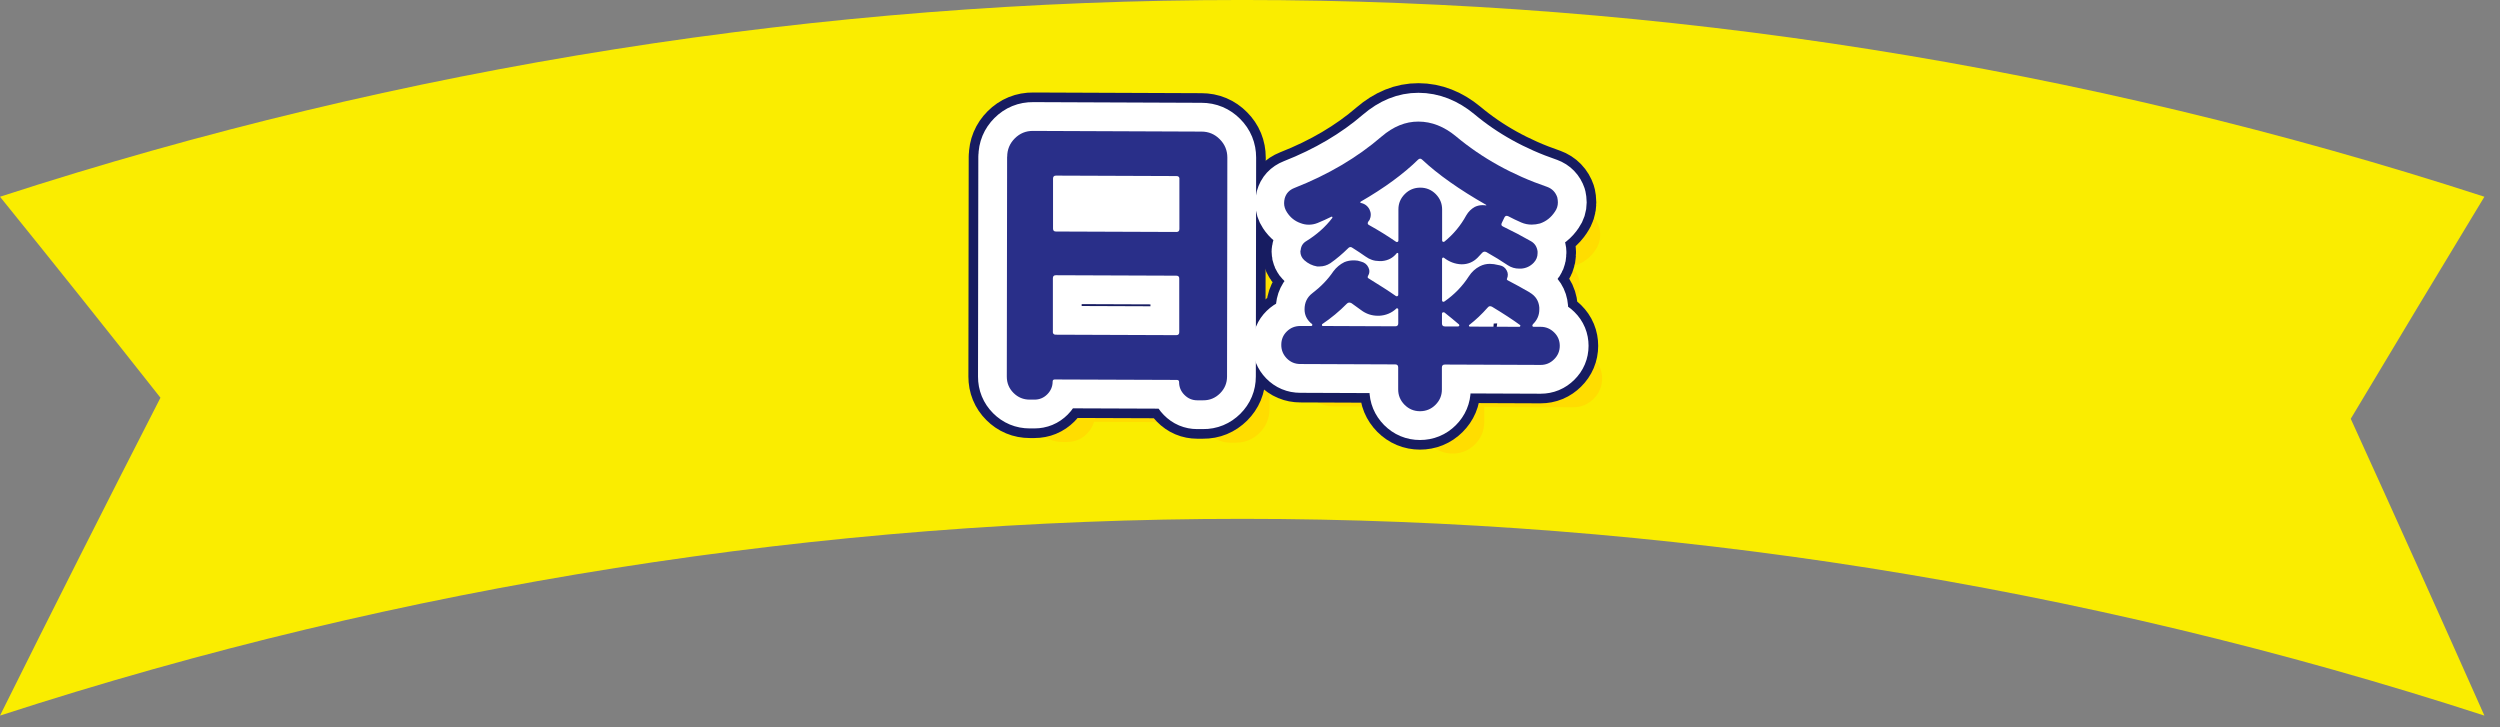
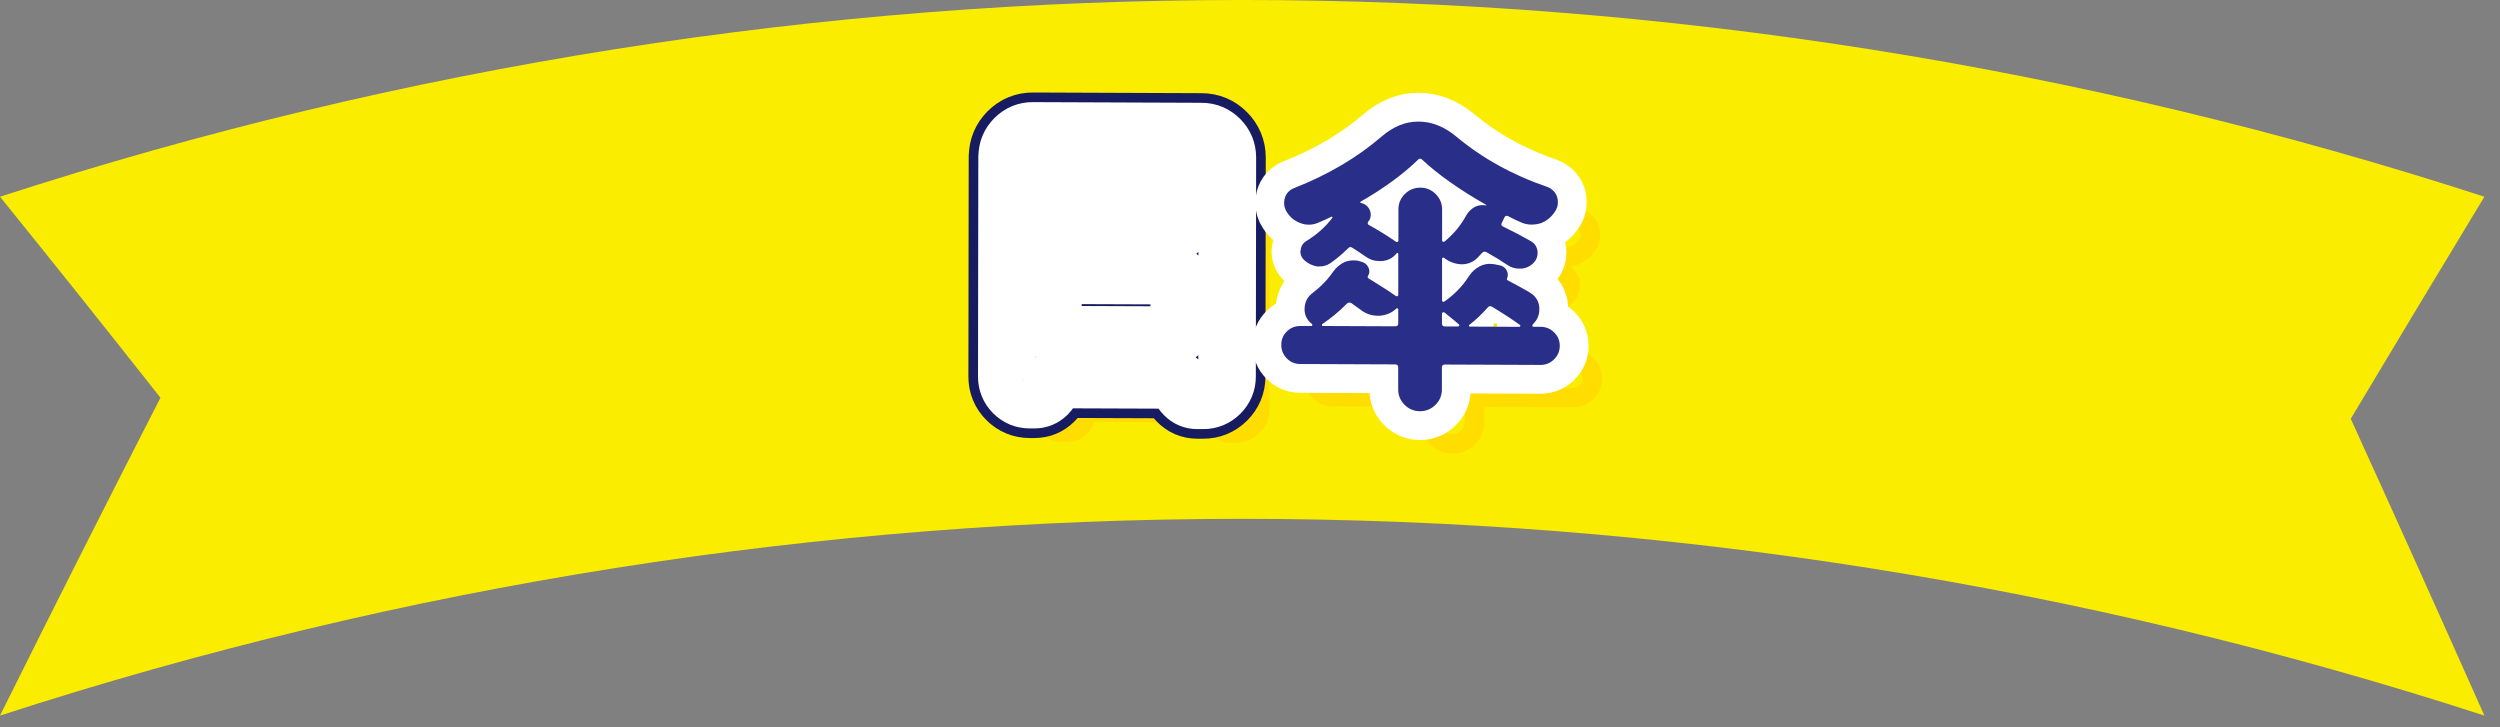
<svg xmlns="http://www.w3.org/2000/svg" id="_006" viewBox="0 0 330 96">
  <rect x="0" y="0" width="330" height="96" fill="#808080" stroke="none" />
  <defs>
    <style>.cls-1{stroke:#171c61;stroke-width:10.14px;}.cls-1,.cls-2,.cls-3{fill:none;stroke-linejoin:round;}.cls-4{fill:#292f89;}.cls-2{stroke:#fd0;stroke-width:2.56px;}.cls-5{fill:#f9d1d1;}.cls-6{fill:#faed00;}.cls-3{stroke:#fff;stroke-width:7.6px;}</style>
  </defs>
  <path class="cls-6" d="M327.94,94.46C221.37,59.83,106.57,59.83,0,94.46c7.03-14.14,14.09-28.12,21.18-41.96C14.09,43.51,7.03,34.66,0,25.97c106.57-34.63,221.37-34.63,327.94,0-5.86,9.67-11.74,19.44-17.64,29.31,5.9,12.95,11.78,26.01,17.64,39.18Z" />
  <path class="cls-5" d="M132.95,20.68c0-.94.34-1.75,1-2.41.67-.67,1.47-1,2.42-.99l22.23.09c.94,0,1.75.34,2.41,1.01.67.67,1,1.48,1,2.42l-.04,28.91c0,.86-.31,1.6-.93,2.22-.62.61-1.36.92-2.22.91h-.79c-.65,0-1.22-.24-1.69-.72-.47-.47-.7-1.04-.7-1.69,0-.18-.09-.27-.27-.28l-16.14-.06c-.18,0-.28.09-.28.27,0,.65-.24,1.22-.71,1.69-.47.47-1.03.7-1.69.7h-.63c-.84,0-1.55-.3-2.14-.89-.59-.59-.88-1.31-.88-2.14l.04-29.03ZM138.97,43.79c0,.26.13.39.39.39l15.91.06c.26,0,.39-.13.39-.39v-7.07c.01-.26-.12-.39-.38-.39l-15.91-.06c-.26,0-.39.13-.39.39v7.07ZM155.69,23.63c0-.26-.13-.39-.39-.39l-15.91-.06c-.26,0-.39.13-.39.39v6.6c0,.26.12.39.38.39l15.91.06c.26,0,.39-.13.39-.39v-6.6Z" />
  <path class="cls-5" d="M201.94,38.62c.76.45,1.18,1.1,1.25,1.97v.27c0,.76-.29,1.41-.87,1.96v.04c-.05.05-.07.11-.04.18.03.07.08.1.16.1h.94c.68,0,1.27.25,1.77.74.5.49.74,1.08.74,1.77,0,.69-.25,1.29-.75,1.78-.5.5-1.09.74-1.77.74l-12.65-.05c-.26,0-.39.13-.39.39v2.91c0,.79-.29,1.46-.85,2.02-.56.56-1.25.84-2.04.84-.8,0-1.48-.29-2.04-.85-.56-.57-.84-1.24-.84-2.03v-2.91c0-.26-.13-.39-.39-.39l-12.53-.05c-.71,0-1.3-.25-1.79-.75-.48-.5-.73-1.1-.72-1.79,0-.69.24-1.28.73-1.76s1.08-.72,1.79-.72h1.45c.05,0,.09-.03.12-.09.03-.06.01-.12-.04-.18-.05-.05-.1-.09-.16-.12-.55-.5-.82-1.1-.82-1.81,0-.89.34-1.6,1.02-2.12,1.13-.86,2.06-1.82,2.79-2.9.39-.52.88-.93,1.45-1.21.39-.16.79-.23,1.18-.23.18,0,.38.01.59.04l.43.12c.44.11.77.36.96.75.2.39.18.79-.06,1.18-.05.13-.03.22.08.28,1.46.9,2.67,1.67,3.61,2.33.08.05.15.06.22.02.07-.04.1-.1.1-.18v-5.42c0-.05-.02-.08-.07-.1-.05-.01-.09,0-.12.02-.5.63-1.15.98-1.97,1.05-.11,0-.22,0-.35,0-.66,0-1.26-.2-1.81-.6-.52-.37-1.1-.75-1.73-1.15-.21-.16-.41-.13-.59.08-.71.7-1.48,1.36-2.32,1.95-.45.29-.92.43-1.41.43-.1,0-.22,0-.35,0-.63-.11-1.19-.38-1.69-.83-.34-.32-.51-.7-.51-1.14,0-.05.01-.12.04-.2.05-.52.3-.92.75-1.18,1.39-.86,2.53-1.88,3.42-3.05.03-.05.03-.1,0-.14s-.07-.05-.12-.02c-.58.29-1.18.56-1.81.82-.39.16-.79.23-1.18.23-.37,0-.72-.07-1.06-.2-.76-.26-1.36-.74-1.8-1.42-.26-.39-.39-.8-.39-1.22,0-.21.03-.42.08-.63.18-.65.6-1.11,1.26-1.37,4.48-1.76,8.32-4.03,11.52-6.79,1.55-1.33,3.17-1.99,4.87-1.98,1.75,0,3.4.66,4.95,1.94,3.43,2.87,7.44,5.1,12.05,6.68.65.24,1.1.7,1.33,1.38.05.24.08.46.08.67,0,.45-.13.85-.39,1.22-.5.76-1.15,1.28-1.97,1.56-.37.1-.73.15-1.1.15-.47,0-.93-.09-1.37-.28-.6-.26-1.18-.54-1.73-.83-.24-.11-.41-.04-.51.19s-.21.46-.32.67c-.13.24-.08.41.16.51,1.31.63,2.54,1.28,3.69,1.94.5.29.78.74.86,1.34v.24c0,.47-.17.89-.51,1.25-.45.47-1,.73-1.65.78-.08,0-.17,0-.27,0-.55,0-1.05-.15-1.49-.44-.86-.58-1.8-1.16-2.83-1.74-.24-.11-.43-.07-.59.12-.18.21-.38.42-.59.63-.58.57-1.27.86-2.08.86h-.04c-.84-.03-1.61-.32-2.32-.87-.05-.03-.11-.03-.16,0-.05.03-.08.08-.08.16v5.46c0,.08.02.14.09.18.06.04.14.03.22-.02,1.31-.91,2.39-2.02,3.23-3.33.37-.57.85-1.02,1.46-1.33.42-.21.85-.31,1.3-.31.18,0,.37.02.55.04l.79.16c.39.08.69.3.88.65.2.35.21.71.06,1.08-.05.1-.03.18.08.24,1.02.53,2,1.07,2.94,1.62ZM174.52,42.79s-.03.07-.02.14c.01.07.04.1.1.1l9.58.04c.26,0,.39-.13.39-.39v-1.85c0-.05-.03-.09-.09-.12-.07-.03-.11-.03-.14,0-.63.6-1.39.92-2.28.97-.05,0-.11,0-.16,0-.84,0-1.58-.25-2.24-.75-.39-.29-.81-.59-1.26-.91-.24-.13-.45-.11-.63.08-.97.99-2.06,1.89-3.26,2.7ZM179.6,26.63s-.04.06-.04.1.03.06.08.06c.52.11.9.4,1.14.87.1.21.16.43.16.67s-.05.47-.16.71c-.08.08-.14.17-.2.27-.08.18-.04.31.12.39,1.28.71,2.47,1.45,3.57,2.21.08.05.15.06.22.02s.1-.1.1-.18v-4.12c0-.79.29-1.46.85-2.02.56-.56,1.24-.84,2.04-.84.8,0,1.48.29,2.04.85.56.57.84,1.24.84,2.03v4.08c0,.08.03.14.09.18.06.04.14.03.22-.02,1.18-.96,2.14-2.11,2.87-3.45.29-.5.67-.87,1.14-1.13.34-.16.68-.23,1.02-.23.16,0,.31.01.47.04.03-.03.03-.05,0-.08-3.56-2.03-6.37-4.02-8.44-5.96-.18-.18-.37-.18-.55,0-1.94,1.9-4.47,3.75-7.59,5.55ZM190.66,41.24c-.08-.03-.15-.03-.22,0-.07.03-.1.08-.1.16v1.3c0,.26.13.39.39.39h1.73c.08,0,.13-.03.16-.09.03-.06.01-.12-.04-.18-.55-.47-1.19-1-1.92-1.58ZM193.96,42.87c-.05.03-.07.07-.06.14.01.07.06.1.14.1l6.52.03c.05,0,.09-.03.12-.1.03-.06.01-.11-.04-.14-.97-.71-2.2-1.51-3.69-2.41-.24-.13-.43-.09-.59.12-.76.86-1.56,1.62-2.4,2.27Z" />
  <path class="cls-2" d="M137.27,24.99c0-.94.34-1.75,1-2.41.67-.67,1.47-1,2.42-.99l22.23.09c.94,0,1.75.34,2.41,1.01.67.67,1,1.48,1,2.42l-.04,28.91c0,.86-.31,1.6-.93,2.22-.62.61-1.36.92-2.22.91h-.79c-.65,0-1.22-.24-1.69-.72-.47-.47-.7-1.04-.7-1.69,0-.18-.09-.27-.27-.28l-16.14-.06c-.18,0-.28.09-.28.27,0,.65-.24,1.22-.71,1.69-.47.47-1.03.7-1.69.7h-.63c-.84,0-1.55-.3-2.14-.89-.59-.59-.88-1.31-.88-2.14l.04-29.03ZM143.28,48.11c0,.26.13.39.39.39l15.91.06c.26,0,.39-.13.39-.39v-7.07c.01-.26-.12-.39-.38-.39l-15.91-.06c-.26,0-.39.13-.39.39v7.07ZM160.01,27.95c0-.26-.13-.39-.39-.39l-15.91-.06c-.26,0-.39.13-.39.39v6.6c0,.26.12.39.38.39l15.91.06c.26,0,.39-.13.39-.39v-6.6Z" />
  <path class="cls-2" d="M206.25,42.93c.76.45,1.18,1.1,1.25,1.97v.27c0,.76-.29,1.41-.87,1.96v.04c-.05.05-.07.11-.04.18.03.07.08.1.16.1h.94c.68,0,1.27.25,1.77.74.5.49.74,1.08.74,1.77,0,.69-.25,1.29-.75,1.78-.5.5-1.09.74-1.77.74l-12.65-.05c-.26,0-.39.13-.39.39v2.91c0,.79-.29,1.46-.85,2.02-.56.56-1.25.84-2.04.84-.8,0-1.48-.29-2.04-.85-.56-.57-.84-1.24-.84-2.03v-2.91c0-.26-.13-.39-.39-.39l-12.53-.05c-.71,0-1.3-.25-1.79-.75-.48-.5-.73-1.1-.72-1.79,0-.69.24-1.28.73-1.76s1.08-.72,1.79-.72h1.45c.05,0,.09-.03.12-.09.03-.06.01-.12-.04-.18-.05-.05-.1-.09-.16-.12-.55-.5-.82-1.1-.82-1.81,0-.89.34-1.6,1.02-2.12,1.13-.86,2.06-1.82,2.79-2.9.39-.52.88-.93,1.45-1.21.39-.16.79-.23,1.18-.23.18,0,.38.01.59.04l.43.12c.44.11.77.36.96.75.2.39.18.79-.06,1.18-.05.13-.03.22.08.28,1.46.9,2.67,1.67,3.61,2.33.08.05.15.06.22.02.07-.04.1-.1.1-.18v-5.42c0-.05-.02-.08-.07-.1-.05-.01-.09,0-.12.02-.5.63-1.15.98-1.97,1.05-.11,0-.22,0-.35,0-.66,0-1.26-.2-1.81-.6-.52-.37-1.1-.75-1.73-1.15-.21-.16-.41-.13-.59.08-.71.7-1.48,1.36-2.32,1.95-.45.29-.92.43-1.41.43-.1,0-.22,0-.35,0-.63-.11-1.19-.38-1.69-.83-.34-.32-.51-.7-.51-1.14,0-.05.01-.12.04-.2.05-.52.3-.92.75-1.18,1.39-.86,2.53-1.88,3.42-3.05.03-.05.03-.1,0-.14s-.07-.05-.12-.02c-.58.29-1.18.56-1.81.82-.39.16-.79.23-1.18.23-.37,0-.72-.07-1.06-.2-.76-.26-1.36-.74-1.8-1.42-.26-.39-.39-.8-.39-1.22,0-.21.03-.42.08-.63.18-.65.6-1.11,1.26-1.37,4.48-1.76,8.32-4.03,11.52-6.79,1.55-1.33,3.17-1.99,4.87-1.98,1.75,0,3.4.66,4.95,1.94,3.43,2.87,7.44,5.1,12.05,6.68.65.24,1.1.7,1.33,1.38.05.24.08.46.08.67,0,.45-.13.85-.39,1.22-.5.76-1.15,1.28-1.97,1.56-.37.1-.73.15-1.1.15-.47,0-.93-.09-1.37-.28-.6-.26-1.18-.54-1.73-.83-.24-.11-.41-.04-.51.19s-.21.46-.32.67c-.13.24-.08.41.16.51,1.31.63,2.54,1.28,3.69,1.94.5.29.78.74.86,1.34v.24c0,.47-.17.89-.51,1.25-.45.47-1,.73-1.65.78-.08,0-.17,0-.27,0-.55,0-1.05-.15-1.49-.44-.86-.58-1.8-1.16-2.83-1.74-.24-.11-.43-.07-.59.12-.18.21-.38.42-.59.63-.58.57-1.27.86-2.08.86h-.04c-.84-.03-1.61-.32-2.32-.87-.05-.03-.11-.03-.16,0-.05.03-.08.08-.08.16v5.46c0,.08.02.14.09.18.06.04.14.03.22-.02,1.31-.91,2.39-2.02,3.23-3.33.37-.57.85-1.02,1.46-1.33.42-.21.85-.31,1.3-.31.18,0,.37.02.55.04l.79.16c.39.08.69.3.88.65.2.35.21.71.06,1.08-.05.1-.03.18.08.24,1.02.53,2,1.07,2.94,1.62ZM178.83,47.11s-.03.07-.02.14c.01.07.04.1.1.1l9.58.04c.26,0,.39-.13.39-.39v-1.85c0-.05-.03-.09-.09-.12-.07-.03-.11-.03-.14,0-.63.6-1.39.92-2.28.97-.05,0-.11,0-.16,0-.84,0-1.58-.25-2.24-.75-.39-.29-.81-.59-1.26-.91-.24-.13-.45-.11-.63.08-.97.99-2.06,1.89-3.26,2.7ZM183.92,30.95s-.04.06-.04.1.03.06.08.06c.52.11.9.4,1.14.87.1.21.16.43.16.67s-.05.47-.16.71c-.08.08-.14.17-.2.27-.08.18-.04.31.12.39,1.28.71,2.47,1.45,3.57,2.21.08.05.15.06.22.02s.1-.1.1-.18v-4.12c0-.79.29-1.46.85-2.02.56-.56,1.24-.84,2.04-.84.8,0,1.48.29,2.04.85.56.57.84,1.24.84,2.03v4.08c0,.08.03.14.09.18.06.04.14.03.22-.02,1.18-.96,2.14-2.11,2.87-3.45.29-.5.67-.87,1.14-1.13.34-.16.68-.23,1.02-.23.16,0,.31.01.47.04.03-.03.03-.05,0-.08-3.56-2.03-6.37-4.02-8.44-5.96-.18-.18-.37-.18-.55,0-1.94,1.9-4.47,3.75-7.59,5.55ZM194.97,45.56c-.08-.03-.15-.03-.22,0-.07.03-.1.08-.1.16v1.3c0,.26.13.39.39.39h1.73c.08,0,.13-.03.16-.09.03-.06.01-.12-.04-.18-.55-.47-1.19-1-1.92-1.58ZM198.27,47.18c-.05.03-.07.07-.06.14.01.07.06.1.14.1l6.52.03c.05,0,.09-.03.12-.1.03-.06.01-.11-.04-.14-.97-.71-2.2-1.51-3.69-2.41-.24-.13-.43-.09-.59.12-.76.86-1.56,1.62-2.4,2.27Z" />
  <path class="cls-1" d="M132.95,20.68c0-.94.34-1.75,1-2.41.67-.67,1.47-1,2.42-.99l22.23.09c.94,0,1.75.34,2.41,1.01.67.67,1,1.48,1,2.42l-.04,28.91c0,.86-.31,1.6-.93,2.22-.62.61-1.36.92-2.22.91h-.79c-.65,0-1.22-.24-1.69-.72-.47-.47-.7-1.04-.7-1.69,0-.18-.09-.27-.27-.28l-16.14-.06c-.18,0-.28.09-.28.27,0,.65-.24,1.22-.71,1.69-.47.47-1.03.7-1.69.7h-.63c-.84,0-1.55-.3-2.14-.89-.59-.59-.88-1.31-.88-2.14l.04-29.03ZM138.97,43.79c0,.26.13.39.39.39l15.91.06c.26,0,.39-.13.39-.39v-7.07c.01-.26-.12-.39-.38-.39l-15.91-.06c-.26,0-.39.13-.39.39v7.07ZM155.69,23.63c0-.26-.13-.39-.39-.39l-15.91-.06c-.26,0-.39.13-.39.39v6.6c0,.26.12.39.38.39l15.91.06c.26,0,.39-.13.39-.39v-6.6Z" />
-   <path class="cls-1" d="M201.94,38.62c.76.45,1.18,1.1,1.25,1.97v.27c0,.76-.29,1.41-.87,1.96v.04c-.05.05-.07.11-.04.18.03.07.08.1.16.1h.94c.68,0,1.27.25,1.77.74.5.49.74,1.08.74,1.77,0,.69-.25,1.29-.75,1.78-.5.5-1.09.74-1.77.74l-12.65-.05c-.26,0-.39.13-.39.39v2.91c0,.79-.29,1.46-.85,2.02-.56.56-1.25.84-2.04.84-.8,0-1.48-.29-2.04-.85-.56-.57-.84-1.24-.84-2.03v-2.91c0-.26-.13-.39-.39-.39l-12.53-.05c-.71,0-1.3-.25-1.79-.75-.48-.5-.73-1.1-.72-1.79,0-.69.24-1.28.73-1.76s1.08-.72,1.79-.72h1.45c.05,0,.09-.03.12-.09.03-.06.01-.12-.04-.18-.05-.05-.1-.09-.16-.12-.55-.5-.82-1.1-.82-1.81,0-.89.34-1.6,1.02-2.12,1.13-.86,2.06-1.82,2.79-2.9.39-.52.88-.93,1.45-1.21.39-.16.79-.23,1.18-.23.18,0,.38.01.59.04l.43.12c.44.11.77.36.96.75.2.39.18.79-.06,1.18-.05.13-.03.22.08.28,1.46.9,2.67,1.67,3.61,2.33.08.05.15.06.22.02.07-.04.1-.1.1-.18v-5.42c0-.05-.02-.08-.07-.1-.05-.01-.09,0-.12.02-.5.63-1.15.98-1.97,1.05-.11,0-.22,0-.35,0-.66,0-1.26-.2-1.81-.6-.52-.37-1.1-.75-1.73-1.15-.21-.16-.41-.13-.59.08-.71.7-1.48,1.36-2.32,1.95-.45.29-.92.43-1.41.43-.1,0-.22,0-.35,0-.63-.11-1.19-.38-1.69-.83-.34-.32-.51-.7-.51-1.14,0-.05.01-.12.04-.2.05-.52.3-.92.75-1.18,1.39-.86,2.53-1.88,3.42-3.05.03-.05.03-.1,0-.14s-.07-.05-.12-.02c-.58.29-1.18.56-1.81.82-.39.16-.79.23-1.18.23-.37,0-.72-.07-1.06-.2-.76-.26-1.36-.74-1.8-1.42-.26-.39-.39-.8-.39-1.22,0-.21.03-.42.08-.63.18-.65.6-1.11,1.26-1.37,4.48-1.76,8.32-4.03,11.52-6.79,1.55-1.33,3.17-1.99,4.87-1.98,1.75,0,3.4.66,4.95,1.94,3.43,2.87,7.44,5.1,12.05,6.68.65.24,1.1.7,1.33,1.38.05.24.08.46.08.67,0,.45-.13.85-.39,1.22-.5.76-1.15,1.28-1.97,1.56-.37.1-.73.15-1.1.15-.47,0-.93-.09-1.37-.28-.6-.26-1.18-.54-1.73-.83-.24-.11-.41-.04-.51.19s-.21.46-.32.67c-.13.24-.08.41.16.51,1.31.63,2.54,1.28,3.69,1.94.5.29.78.74.86,1.34v.24c0,.47-.17.89-.51,1.25-.45.47-1,.73-1.65.78-.08,0-.17,0-.27,0-.55,0-1.05-.15-1.49-.44-.86-.58-1.8-1.16-2.83-1.74-.24-.11-.43-.07-.59.12-.18.21-.38.42-.59.63-.58.57-1.27.86-2.08.86h-.04c-.84-.03-1.61-.32-2.32-.87-.05-.03-.11-.03-.16,0-.05.03-.08.08-.08.16v5.46c0,.08.02.14.09.18.06.04.14.03.22-.02,1.31-.91,2.39-2.02,3.23-3.33.37-.57.85-1.02,1.46-1.33.42-.21.85-.31,1.3-.31.18,0,.37.02.55.04l.79.16c.39.08.69.3.88.65.2.35.21.71.06,1.08-.05.1-.03.18.08.24,1.02.53,2,1.07,2.94,1.62ZM174.52,42.79s-.03.07-.02.14c.01.07.04.1.1.1l9.58.04c.26,0,.39-.13.39-.39v-1.85c0-.05-.03-.09-.09-.12-.07-.03-.11-.03-.14,0-.63.6-1.39.92-2.28.97-.05,0-.11,0-.16,0-.84,0-1.58-.25-2.24-.75-.39-.29-.81-.59-1.26-.91-.24-.13-.45-.11-.63.08-.97.99-2.06,1.89-3.26,2.7ZM179.6,26.63s-.04.06-.04.1.03.06.08.06c.52.11.9.4,1.14.87.1.21.16.43.16.67s-.05.47-.16.71c-.08.08-.14.17-.2.27-.08.18-.04.31.12.39,1.28.71,2.47,1.45,3.57,2.21.08.05.15.06.22.02s.1-.1.1-.18v-4.12c0-.79.29-1.46.85-2.02.56-.56,1.24-.84,2.04-.84.8,0,1.48.29,2.04.85.56.57.84,1.24.84,2.03v4.08c0,.08.03.14.09.18.06.04.14.03.22-.02,1.18-.96,2.14-2.11,2.87-3.45.29-.5.67-.87,1.14-1.13.34-.16.68-.23,1.02-.23.16,0,.31.01.47.04.03-.03.03-.05,0-.08-3.56-2.03-6.37-4.02-8.44-5.96-.18-.18-.37-.18-.55,0-1.94,1.9-4.47,3.75-7.59,5.55ZM190.66,41.24c-.08-.03-.15-.03-.22,0-.07.03-.1.08-.1.16v1.3c0,.26.13.39.39.39h1.73c.08,0,.13-.03.16-.09.03-.06.01-.12-.04-.18-.55-.47-1.19-1-1.92-1.58ZM193.96,42.87c-.05.03-.07.07-.06.14.01.07.06.1.14.1l6.52.03c.05,0,.09-.03.12-.1.03-.06.01-.11-.04-.14-.97-.71-2.2-1.51-3.69-2.41-.24-.13-.43-.09-.59.12-.76.86-1.56,1.62-2.4,2.27Z" />
  <path class="cls-3" d="M132.95,20.68c0-.94.34-1.75,1-2.41.67-.67,1.47-1,2.42-.99l22.23.09c.94,0,1.75.34,2.41,1.01.67.67,1,1.48,1,2.42l-.04,28.91c0,.86-.31,1.6-.93,2.22-.62.61-1.36.92-2.22.91h-.79c-.65,0-1.22-.24-1.69-.72-.47-.47-.7-1.04-.7-1.69,0-.18-.09-.27-.27-.28l-16.14-.06c-.18,0-.28.09-.28.27,0,.65-.24,1.22-.71,1.69-.47.47-1.03.7-1.69.7h-.63c-.84,0-1.55-.3-2.14-.89-.59-.59-.88-1.31-.88-2.14l.04-29.03ZM138.97,43.79c0,.26.13.39.39.39l15.91.06c.26,0,.39-.13.39-.39v-7.07c.01-.26-.12-.39-.38-.39l-15.91-.06c-.26,0-.39.13-.39.39v7.07ZM155.69,23.63c0-.26-.13-.39-.39-.39l-15.91-.06c-.26,0-.39.13-.39.39v6.6c0,.26.12.39.38.39l15.91.06c.26,0,.39-.13.39-.39v-6.6Z" />
  <path class="cls-3" d="M201.94,38.62c.76.45,1.18,1.1,1.25,1.97v.27c0,.76-.29,1.41-.87,1.96v.04c-.05.05-.07.11-.04.18.03.07.08.1.16.1h.94c.68,0,1.27.25,1.77.74.5.49.74,1.08.74,1.77,0,.69-.25,1.29-.75,1.78-.5.5-1.09.74-1.77.74l-12.65-.05c-.26,0-.39.13-.39.39v2.91c0,.79-.29,1.46-.85,2.02-.56.56-1.25.84-2.04.84-.8,0-1.48-.29-2.04-.85-.56-.57-.84-1.24-.84-2.03v-2.91c0-.26-.13-.39-.39-.39l-12.53-.05c-.71,0-1.3-.25-1.79-.75-.48-.5-.73-1.1-.72-1.79,0-.69.24-1.28.73-1.76s1.08-.72,1.79-.72h1.45c.05,0,.09-.03.12-.09.03-.06.01-.12-.04-.18-.05-.05-.1-.09-.16-.12-.55-.5-.82-1.1-.82-1.81,0-.89.34-1.6,1.02-2.12,1.13-.86,2.06-1.82,2.79-2.9.39-.52.88-.93,1.45-1.21.39-.16.79-.23,1.18-.23.18,0,.38.01.59.04l.43.12c.44.11.77.36.96.75.2.39.18.79-.06,1.18-.05.13-.03.22.08.28,1.46.9,2.67,1.67,3.61,2.33.08.05.15.06.22.02.07-.04.1-.1.1-.18v-5.42c0-.05-.02-.08-.07-.1-.05-.01-.09,0-.12.02-.5.63-1.15.98-1.97,1.05-.11,0-.22,0-.35,0-.66,0-1.26-.2-1.81-.6-.52-.37-1.1-.75-1.73-1.15-.21-.16-.41-.13-.59.08-.71.7-1.48,1.36-2.32,1.95-.45.29-.92.43-1.41.43-.1,0-.22,0-.35,0-.63-.11-1.19-.38-1.69-.83-.34-.32-.51-.7-.51-1.14,0-.05.01-.12.04-.2.05-.52.3-.92.75-1.18,1.39-.86,2.53-1.88,3.42-3.05.03-.05.03-.1,0-.14s-.07-.05-.12-.02c-.58.29-1.18.56-1.81.82-.39.16-.79.23-1.18.23-.37,0-.72-.07-1.06-.2-.76-.26-1.36-.74-1.8-1.42-.26-.39-.39-.8-.39-1.22,0-.21.03-.42.08-.63.18-.65.6-1.11,1.26-1.37,4.48-1.76,8.32-4.03,11.52-6.79,1.55-1.33,3.17-1.99,4.87-1.98,1.75,0,3.4.66,4.95,1.94,3.43,2.87,7.44,5.1,12.05,6.68.65.24,1.1.7,1.33,1.38.05.24.08.46.08.67,0,.45-.13.85-.39,1.22-.5.76-1.15,1.28-1.97,1.56-.37.1-.73.15-1.1.15-.47,0-.93-.09-1.37-.28-.6-.26-1.18-.54-1.73-.83-.24-.11-.41-.04-.51.19s-.21.46-.32.67c-.13.24-.08.41.16.51,1.31.63,2.54,1.28,3.69,1.94.5.29.78.74.86,1.34v.24c0,.47-.17.89-.51,1.25-.45.47-1,.73-1.65.78-.08,0-.17,0-.27,0-.55,0-1.05-.15-1.49-.44-.86-.58-1.8-1.16-2.83-1.74-.24-.11-.43-.07-.59.12-.18.21-.38.42-.59.63-.58.57-1.27.86-2.08.86h-.04c-.84-.03-1.61-.32-2.32-.87-.05-.03-.11-.03-.16,0-.05.03-.08.08-.08.16v5.46c0,.08.02.14.09.18.06.04.14.03.22-.02,1.31-.91,2.39-2.02,3.23-3.33.37-.57.85-1.02,1.46-1.33.42-.21.85-.31,1.3-.31.18,0,.37.02.55.04l.79.16c.39.08.69.3.88.65.2.35.21.71.06,1.08-.05.1-.03.18.08.24,1.02.53,2,1.07,2.94,1.62ZM174.52,42.79s-.03.07-.02.14c.01.07.04.1.1.1l9.58.04c.26,0,.39-.13.39-.39v-1.85c0-.05-.03-.09-.09-.12-.07-.03-.11-.03-.14,0-.63.6-1.39.92-2.28.97-.05,0-.11,0-.16,0-.84,0-1.58-.25-2.24-.75-.39-.29-.81-.59-1.26-.91-.24-.13-.45-.11-.63.08-.97.99-2.06,1.89-3.26,2.7ZM179.6,26.63s-.04.06-.04.1.03.06.08.06c.52.11.9.4,1.14.87.1.21.16.43.16.67s-.05.47-.16.71c-.08.08-.14.17-.2.27-.08.18-.04.31.12.39,1.28.71,2.47,1.45,3.57,2.21.08.05.15.06.22.02s.1-.1.1-.18v-4.12c0-.79.29-1.46.85-2.02.56-.56,1.24-.84,2.04-.84.8,0,1.48.29,2.04.85.56.57.84,1.24.84,2.03v4.08c0,.08.03.14.09.18.06.04.14.03.22-.02,1.18-.96,2.14-2.11,2.87-3.45.29-.5.67-.87,1.14-1.13.34-.16.68-.23,1.02-.23.16,0,.31.01.47.04.03-.03.03-.05,0-.08-3.56-2.03-6.37-4.02-8.44-5.96-.18-.18-.37-.18-.55,0-1.94,1.9-4.47,3.75-7.59,5.55ZM190.66,41.24c-.08-.03-.15-.03-.22,0-.07.03-.1.08-.1.16v1.3c0,.26.13.39.39.39h1.73c.08,0,.13-.03.16-.09.03-.06.01-.12-.04-.18-.55-.47-1.19-1-1.92-1.58ZM193.96,42.87c-.05.03-.07.07-.06.14.01.07.06.1.14.1l6.52.03c.05,0,.09-.03.12-.1.03-.06.01-.11-.04-.14-.97-.71-2.2-1.51-3.69-2.41-.24-.13-.43-.09-.59.12-.76.86-1.56,1.62-2.4,2.27Z" />
-   <path class="cls-4" d="M132.95,20.68c0-.94.34-1.75,1-2.41.67-.67,1.47-1,2.42-.99l22.23.09c.94,0,1.75.34,2.41,1.01.67.67,1,1.48,1,2.42l-.04,28.91c0,.86-.31,1.6-.93,2.22-.62.61-1.36.92-2.22.91h-.79c-.65,0-1.22-.24-1.69-.72-.47-.47-.7-1.04-.7-1.69,0-.18-.09-.27-.27-.28l-16.14-.06c-.18,0-.28.09-.28.27,0,.65-.24,1.22-.71,1.69-.47.47-1.03.7-1.69.7h-.63c-.84,0-1.55-.3-2.14-.89-.59-.59-.88-1.31-.88-2.14l.04-29.03ZM138.97,43.79c0,.26.13.39.39.39l15.91.06c.26,0,.39-.13.39-.39v-7.07c.01-.26-.12-.39-.38-.39l-15.91-.06c-.26,0-.39.13-.39.39v7.07ZM155.69,23.63c0-.26-.13-.39-.39-.39l-15.91-.06c-.26,0-.39.13-.39.39v6.6c0,.26.12.39.38.39l15.91.06c.26,0,.39-.13.39-.39v-6.6Z" />
  <path class="cls-4" d="M201.94,38.62c.76.45,1.18,1.1,1.25,1.97v.27c0,.76-.29,1.41-.87,1.96v.04c-.05.05-.07.11-.04.18.03.07.08.1.16.1h.94c.68,0,1.27.25,1.77.74.5.49.74,1.08.74,1.77,0,.69-.25,1.29-.75,1.78-.5.5-1.09.74-1.77.74l-12.65-.05c-.26,0-.39.13-.39.39v2.91c0,.79-.29,1.46-.85,2.02-.56.56-1.25.84-2.04.84-.8,0-1.48-.29-2.04-.85-.56-.57-.84-1.24-.84-2.03v-2.91c0-.26-.13-.39-.39-.39l-12.53-.05c-.71,0-1.3-.25-1.79-.75-.48-.5-.73-1.1-.72-1.79,0-.69.24-1.28.73-1.76s1.08-.72,1.79-.72h1.45c.05,0,.09-.03.12-.09.03-.06.01-.12-.04-.18-.05-.05-.1-.09-.16-.12-.55-.5-.82-1.1-.82-1.81,0-.89.34-1.6,1.02-2.12,1.13-.86,2.06-1.82,2.79-2.9.39-.52.88-.93,1.45-1.21.39-.16.79-.23,1.18-.23.18,0,.38.01.59.04l.43.12c.44.11.77.36.96.75.2.39.18.79-.06,1.18-.05.13-.03.22.08.28,1.46.9,2.67,1.67,3.61,2.33.08.05.15.06.22.02.07-.04.1-.1.1-.18v-5.42c0-.05-.02-.08-.07-.1-.05-.01-.09,0-.12.02-.5.63-1.15.98-1.97,1.05-.11,0-.22,0-.35,0-.66,0-1.26-.2-1.81-.6-.52-.37-1.1-.75-1.73-1.15-.21-.16-.41-.13-.59.08-.71.7-1.48,1.36-2.32,1.95-.45.29-.92.43-1.41.43-.1,0-.22,0-.35,0-.63-.11-1.19-.38-1.69-.83-.34-.32-.51-.7-.51-1.14,0-.05.01-.12.04-.2.05-.52.3-.92.75-1.18,1.39-.86,2.53-1.88,3.42-3.05.03-.05.03-.1,0-.14s-.07-.05-.12-.02c-.58.29-1.18.56-1.81.82-.39.16-.79.23-1.18.23-.37,0-.72-.07-1.06-.2-.76-.26-1.36-.74-1.8-1.42-.26-.39-.39-.8-.39-1.22,0-.21.03-.42.08-.63.18-.65.6-1.11,1.26-1.37,4.48-1.76,8.32-4.03,11.52-6.79,1.55-1.33,3.17-1.99,4.87-1.98,1.75,0,3.4.66,4.95,1.94,3.43,2.87,7.44,5.1,12.05,6.68.65.24,1.1.7,1.33,1.38.05.24.08.46.08.67,0,.45-.13.85-.39,1.22-.5.76-1.15,1.28-1.97,1.56-.37.1-.73.15-1.1.15-.47,0-.93-.09-1.37-.28-.6-.26-1.18-.54-1.73-.83-.24-.11-.41-.04-.51.19s-.21.46-.32.67c-.13.24-.08.41.16.51,1.31.63,2.54,1.28,3.69,1.94.5.29.78.74.86,1.34v.24c0,.47-.17.89-.51,1.25-.45.47-1,.73-1.65.78-.08,0-.17,0-.27,0-.55,0-1.05-.15-1.49-.44-.86-.58-1.8-1.16-2.83-1.74-.24-.11-.43-.07-.59.12-.18.21-.38.42-.59.63-.58.57-1.27.86-2.08.86h-.04c-.84-.03-1.61-.32-2.32-.87-.05-.03-.11-.03-.16,0-.05.03-.08.08-.08.16v5.46c0,.08.02.14.09.18.06.04.14.03.22-.02,1.31-.91,2.39-2.02,3.23-3.33.37-.57.85-1.02,1.46-1.33.42-.21.85-.31,1.3-.31.18,0,.37.02.55.04l.79.16c.39.08.69.3.88.65.2.35.21.71.06,1.08-.05.1-.03.18.08.24,1.02.53,2,1.07,2.94,1.62ZM174.52,42.79s-.03.07-.02.14c.01.07.04.1.1.1l9.58.04c.26,0,.39-.13.39-.39v-1.85c0-.05-.03-.09-.09-.12-.07-.03-.11-.03-.14,0-.63.6-1.39.92-2.28.97-.05,0-.11,0-.16,0-.84,0-1.58-.25-2.24-.75-.39-.29-.81-.59-1.26-.91-.24-.13-.45-.11-.63.08-.97.99-2.06,1.89-3.26,2.7ZM179.6,26.63s-.04.06-.04.1.03.06.08.06c.52.11.9.4,1.14.87.1.21.16.43.16.67s-.05.47-.16.71c-.08.08-.14.17-.2.27-.08.18-.04.31.12.39,1.28.71,2.47,1.45,3.57,2.21.08.05.15.06.22.02s.1-.1.1-.18v-4.12c0-.79.29-1.46.85-2.02.56-.56,1.24-.84,2.04-.84.8,0,1.48.29,2.04.85.56.57.84,1.24.84,2.03v4.08c0,.08.03.14.09.18.06.04.14.03.22-.02,1.18-.96,2.14-2.11,2.87-3.45.29-.5.67-.87,1.14-1.13.34-.16.68-.23,1.02-.23.16,0,.31.01.47.04.03-.03.03-.05,0-.08-3.56-2.03-6.37-4.02-8.44-5.96-.18-.18-.37-.18-.55,0-1.94,1.9-4.47,3.75-7.59,5.55ZM190.66,41.24c-.08-.03-.15-.03-.22,0-.07.03-.1.08-.1.16v1.3c0,.26.13.39.39.39h1.73c.08,0,.13-.03.16-.09.03-.06.01-.12-.04-.18-.55-.47-1.19-1-1.92-1.58ZM193.96,42.87c-.05.03-.07.07-.06.14.01.07.06.1.14.1l6.52.03c.05,0,.09-.03.12-.1.03-.06.01-.11-.04-.14-.97-.71-2.2-1.51-3.69-2.41-.24-.13-.43-.09-.59.12-.76.86-1.56,1.62-2.4,2.27Z" />
</svg>